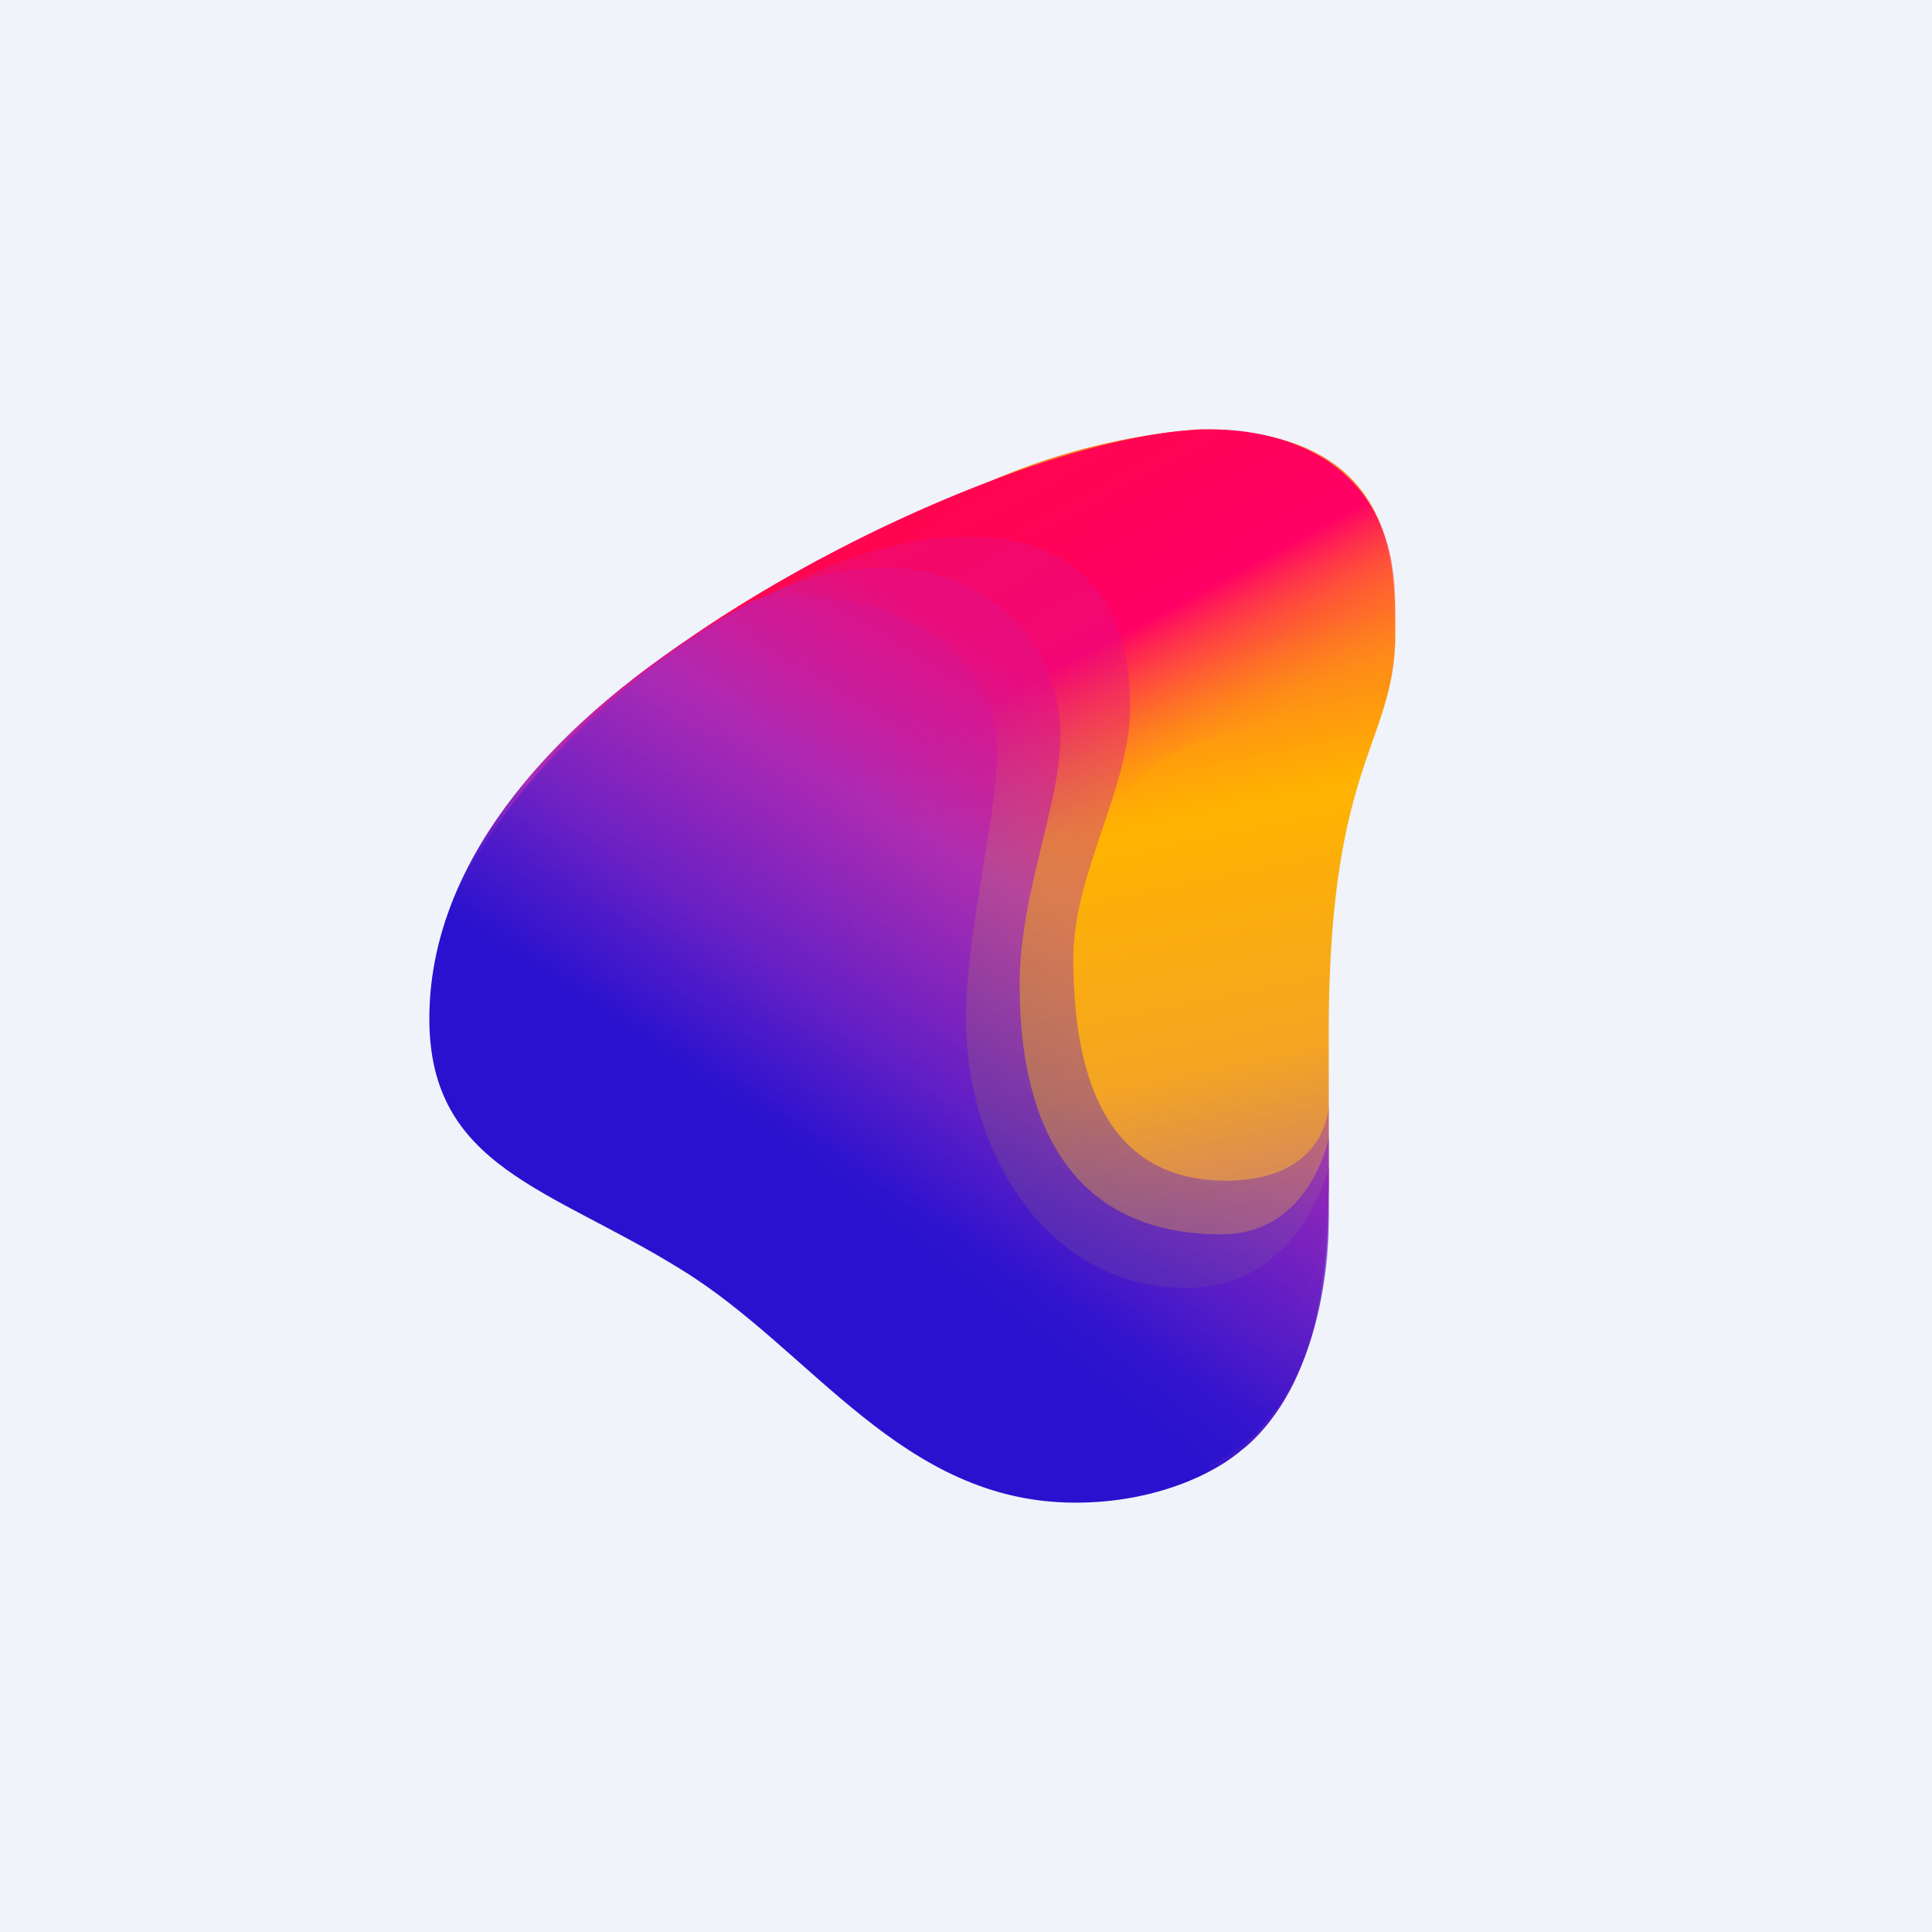
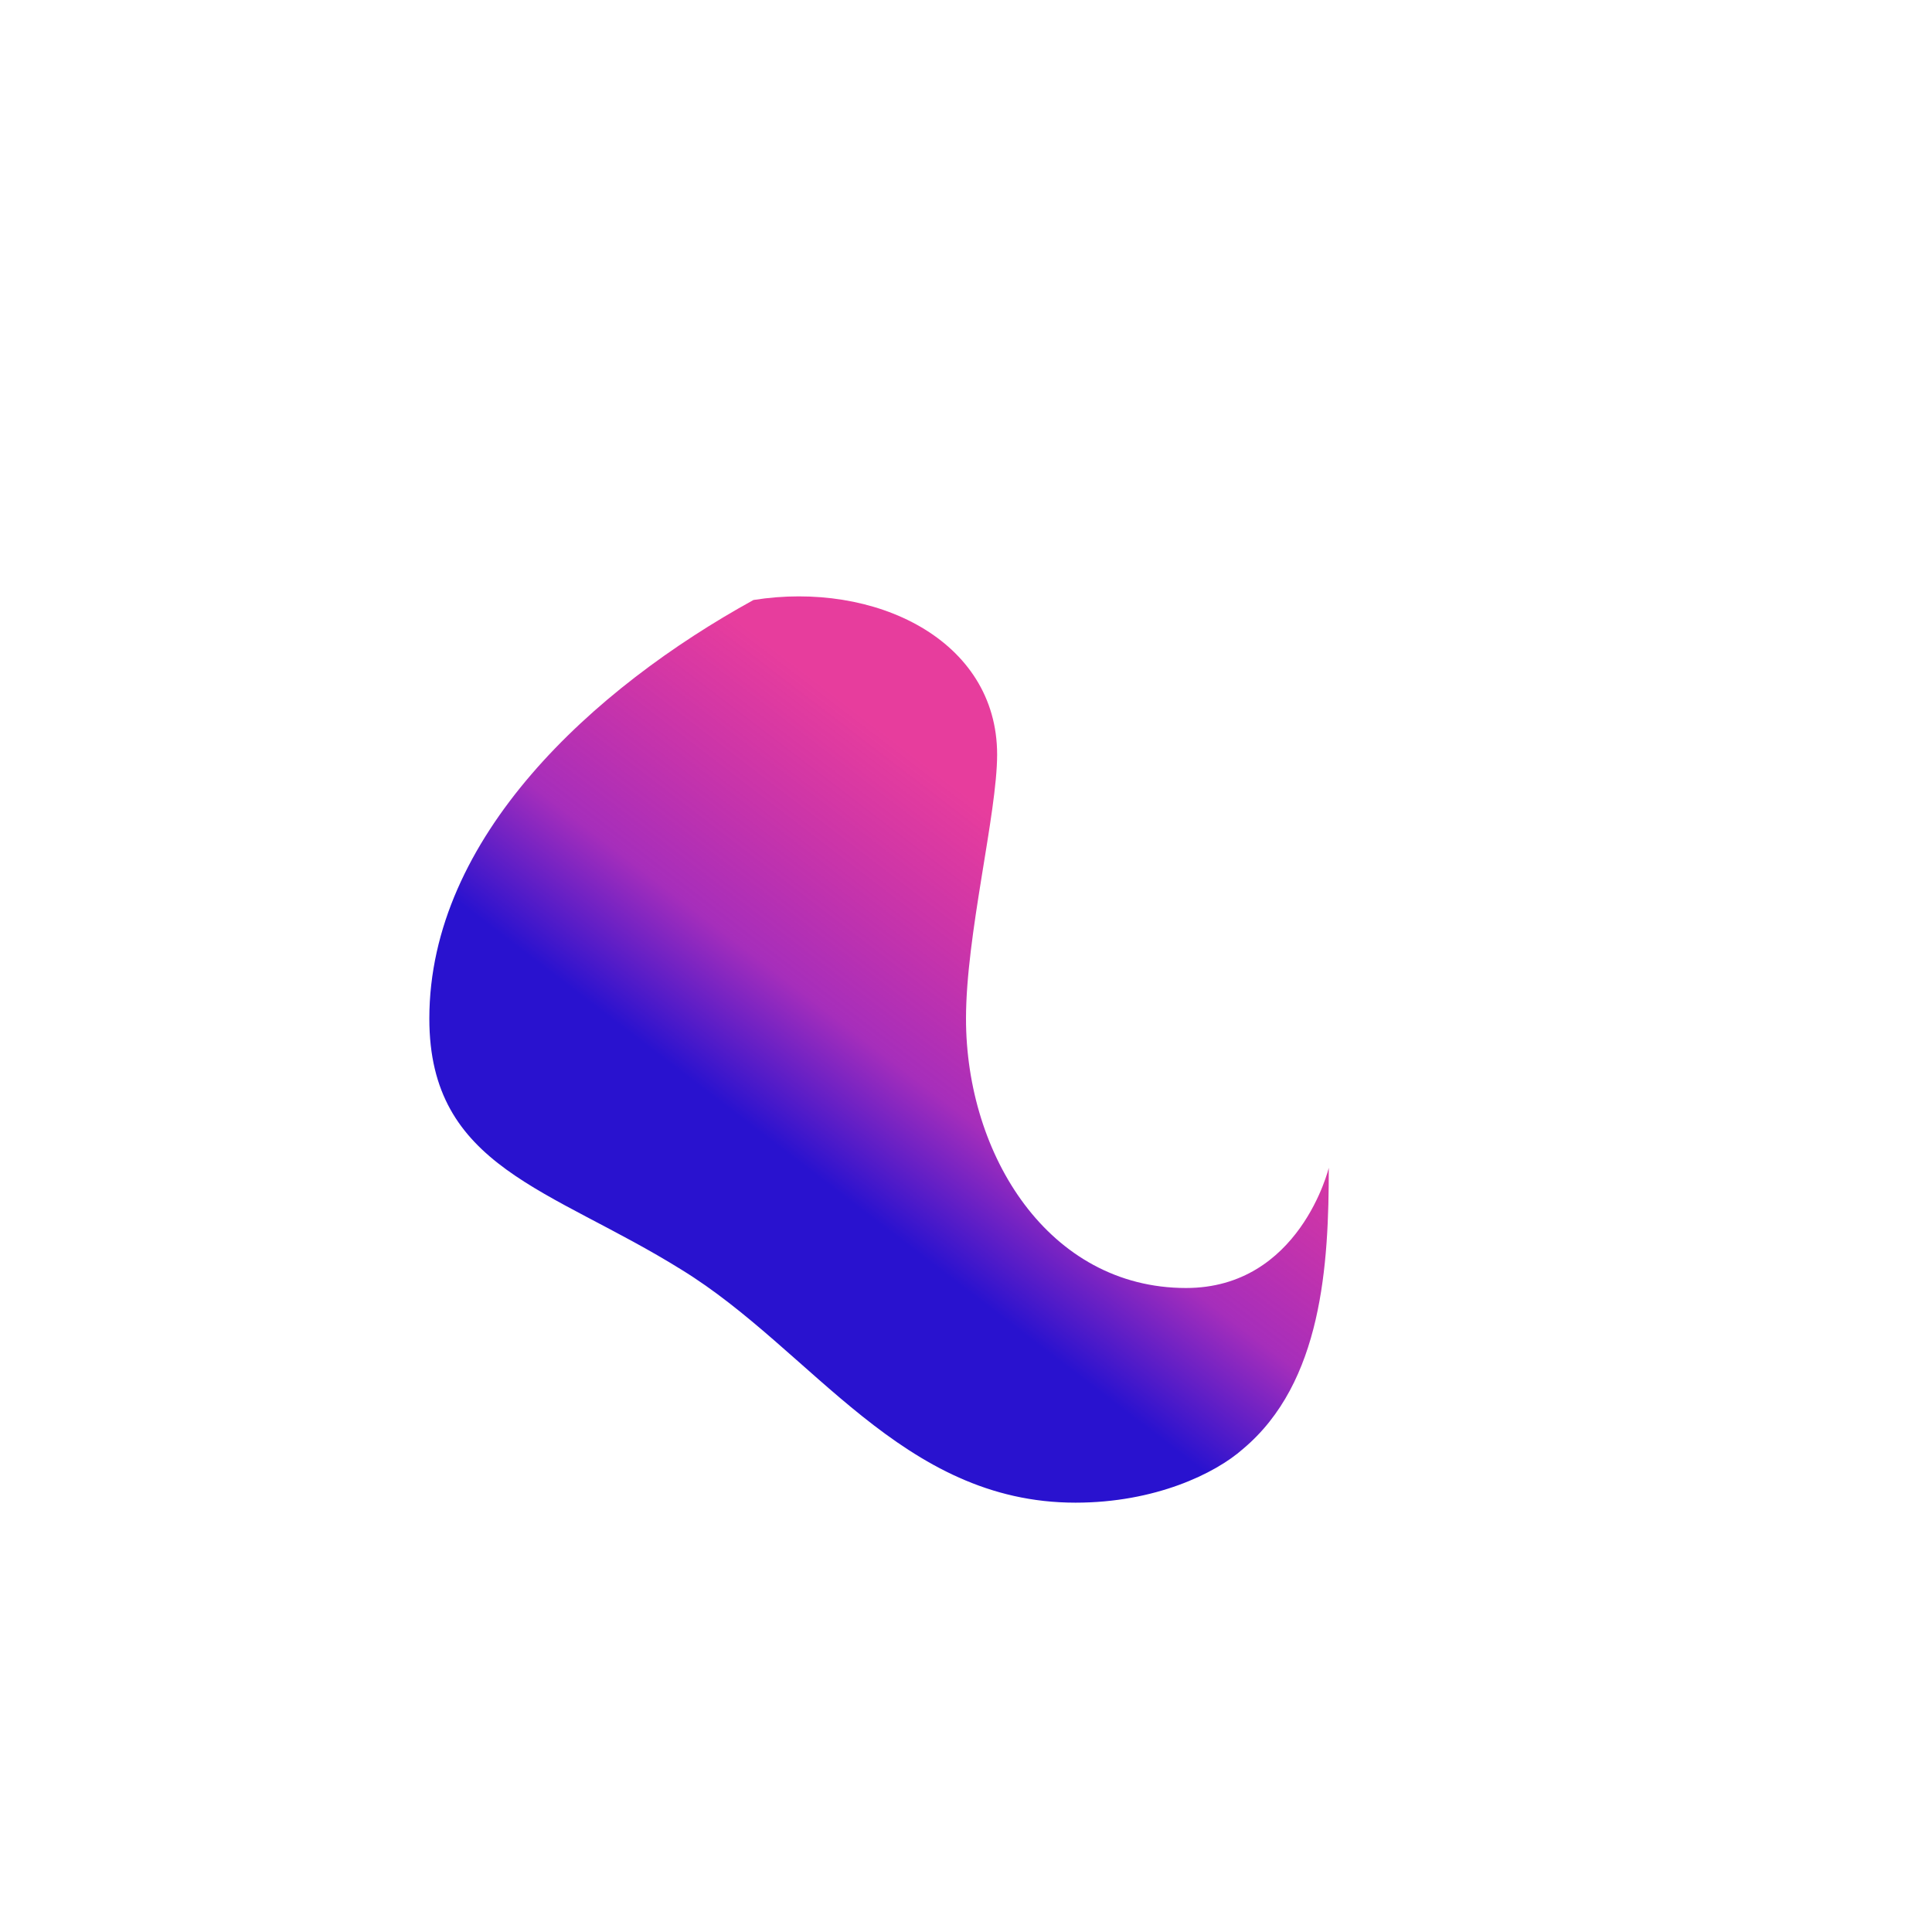
<svg xmlns="http://www.w3.org/2000/svg" width="18" height="18" viewBox="0 0 18 18">
-   <path fill="#F0F3FA" d="M0 0h18v18H0z" />
-   <path d="M7.94 11.22c0-.34-.75-5.21.8-6.5A6.09 6.09 0 0 1 11.17 4C13 4 13 5.23 13 5.9c0 1.03-.62 1.18-.62 3.71V11c0 1.27-.92 1.97-1.09 2.02 0 0-3.35-.27-3.35-1.8Z" fill="url(#axowhruuj)" />
-   <path d="M9.95 8.28c.91-2.26 2.73-1.25 2.73-1.25s.32-.75.32-1.39C13 4.29 11.96 4 11.28 4 9.64 4 5.89 5.78 4.7 7.56c0 0 1.09.16 2.04 1.09.96.92 3.4 1.55 3.4 1.55s-.6-.91-.19-1.92Z" fill="url(#bxowhruuj)" />
  <path d="M10.02 14c-1.62 0-2.45-1.42-3.67-2.17C5.13 11.07 4 10.88 4 9.49c0-1.69 1.53-3.08 3.02-3.9 1.13-.18 2.27.37 2.27 1.44 0 .55-.29 1.68-.29 2.46 0 1.27.77 2.51 2.05 2.51 1.06 0 1.33-1.12 1.33-1.12 0 .9-.06 2-.8 2.62-.26.23-.82.5-1.56.5Z" fill="url(#cxowhruuj)" />
-   <path d="M4.2 8.53c.33-1.17 2.01-2.39 2.01-2.39S7.65 5 9.01 5c1 0 1.52.57 1.52 1.58 0 .76-.53 1.55-.53 2.35 0 1 .25 2.07 1.42 2.07.95 0 .96-.7.96-.7v1.12c0 .55-.18 1.55-.77 2.06-.3.22-.64.11-1.26.18-.26.03-.5-.04-.72-.18-.86-.53-1.52-2.04-2.35-2.6-.77-.53-2.25-.4-2.59-1.22-.23-.58-.65-.53-.48-1.13Z" fill="url(#dxowhruuj)" fill-opacity=".4" />
-   <path d="M4.14 8.66C4.68 6.97 6.7 5.78 6.7 5.78s1.43-.96 2.51-.2c.5.35.67.84.67 1.27 0 .65-.38 1.47-.38 2.32 0 .72.13 2.33 1.88 2.33.83 0 1-.9 1-.9v.65c0 .94-.23 2.18-1.4 2.51-.14.05-1.01-.24-1.16-.24-1.27.01-2.04-1.56-3.12-2.24-.89-.56-1.62-.44-2.02-1.34-.29-.63-.75-.62-.54-1.28Z" fill="url(#exowhruuj)" fill-opacity=".7" />
  <defs>
    <linearGradient id="axowhruuj" x1="9.13" y1="5.84" x2="10.85" y2="14.19" gradientUnits="userSpaceOnUse">
      <stop offset=".07" stop-color="#FE7A22" />
      <stop offset=".25" stop-color="#FFB300" />
      <stop offset=".52" stop-color="#F4A522" />
      <stop offset=".79" stop-color="#BB687C" stop-opacity=".92" />
    </linearGradient>
    <linearGradient id="bxowhruuj" x1="7.14" y1="2.89" x2="11.23" y2="10.47" gradientUnits="userSpaceOnUse">
      <stop offset=".17" stop-color="#FF0845" />
      <stop offset=".49" stop-color="#F06" />
      <stop offset=".65" stop-color="#FE7A22" stop-opacity="0" />
    </linearGradient>
    <linearGradient id="cxowhruuj" x1="8.09" y1="5.76" x2="4.69" y2="10.21" gradientUnits="userSpaceOnUse">
      <stop offset=".13" stop-color="#E21086" stop-opacity=".81" />
      <stop offset=".56" stop-color="#A62EBB" />
      <stop offset=".79" stop-color="#2912CF" />
    </linearGradient>
    <linearGradient id="dxowhruuj" x1="8.83" y1="5.66" x2="5.76" y2="10.31" gradientUnits="userSpaceOnUse">
      <stop stop-color="#E21086" />
      <stop offset=".3" stop-color="#A62EBB" />
      <stop offset=".73" stop-color="#2912CF" />
    </linearGradient>
    <linearGradient id="exowhruuj" x1="8.31" y1="5.53" x2="5.1" y2="10.78" gradientUnits="userSpaceOnUse">
      <stop stop-color="#E21086" stop-opacity=".81" />
      <stop offset=".29" stop-color="#A62EBB" />
      <stop offset=".78" stop-color="#2912CF" />
    </linearGradient>
  </defs>
</svg>